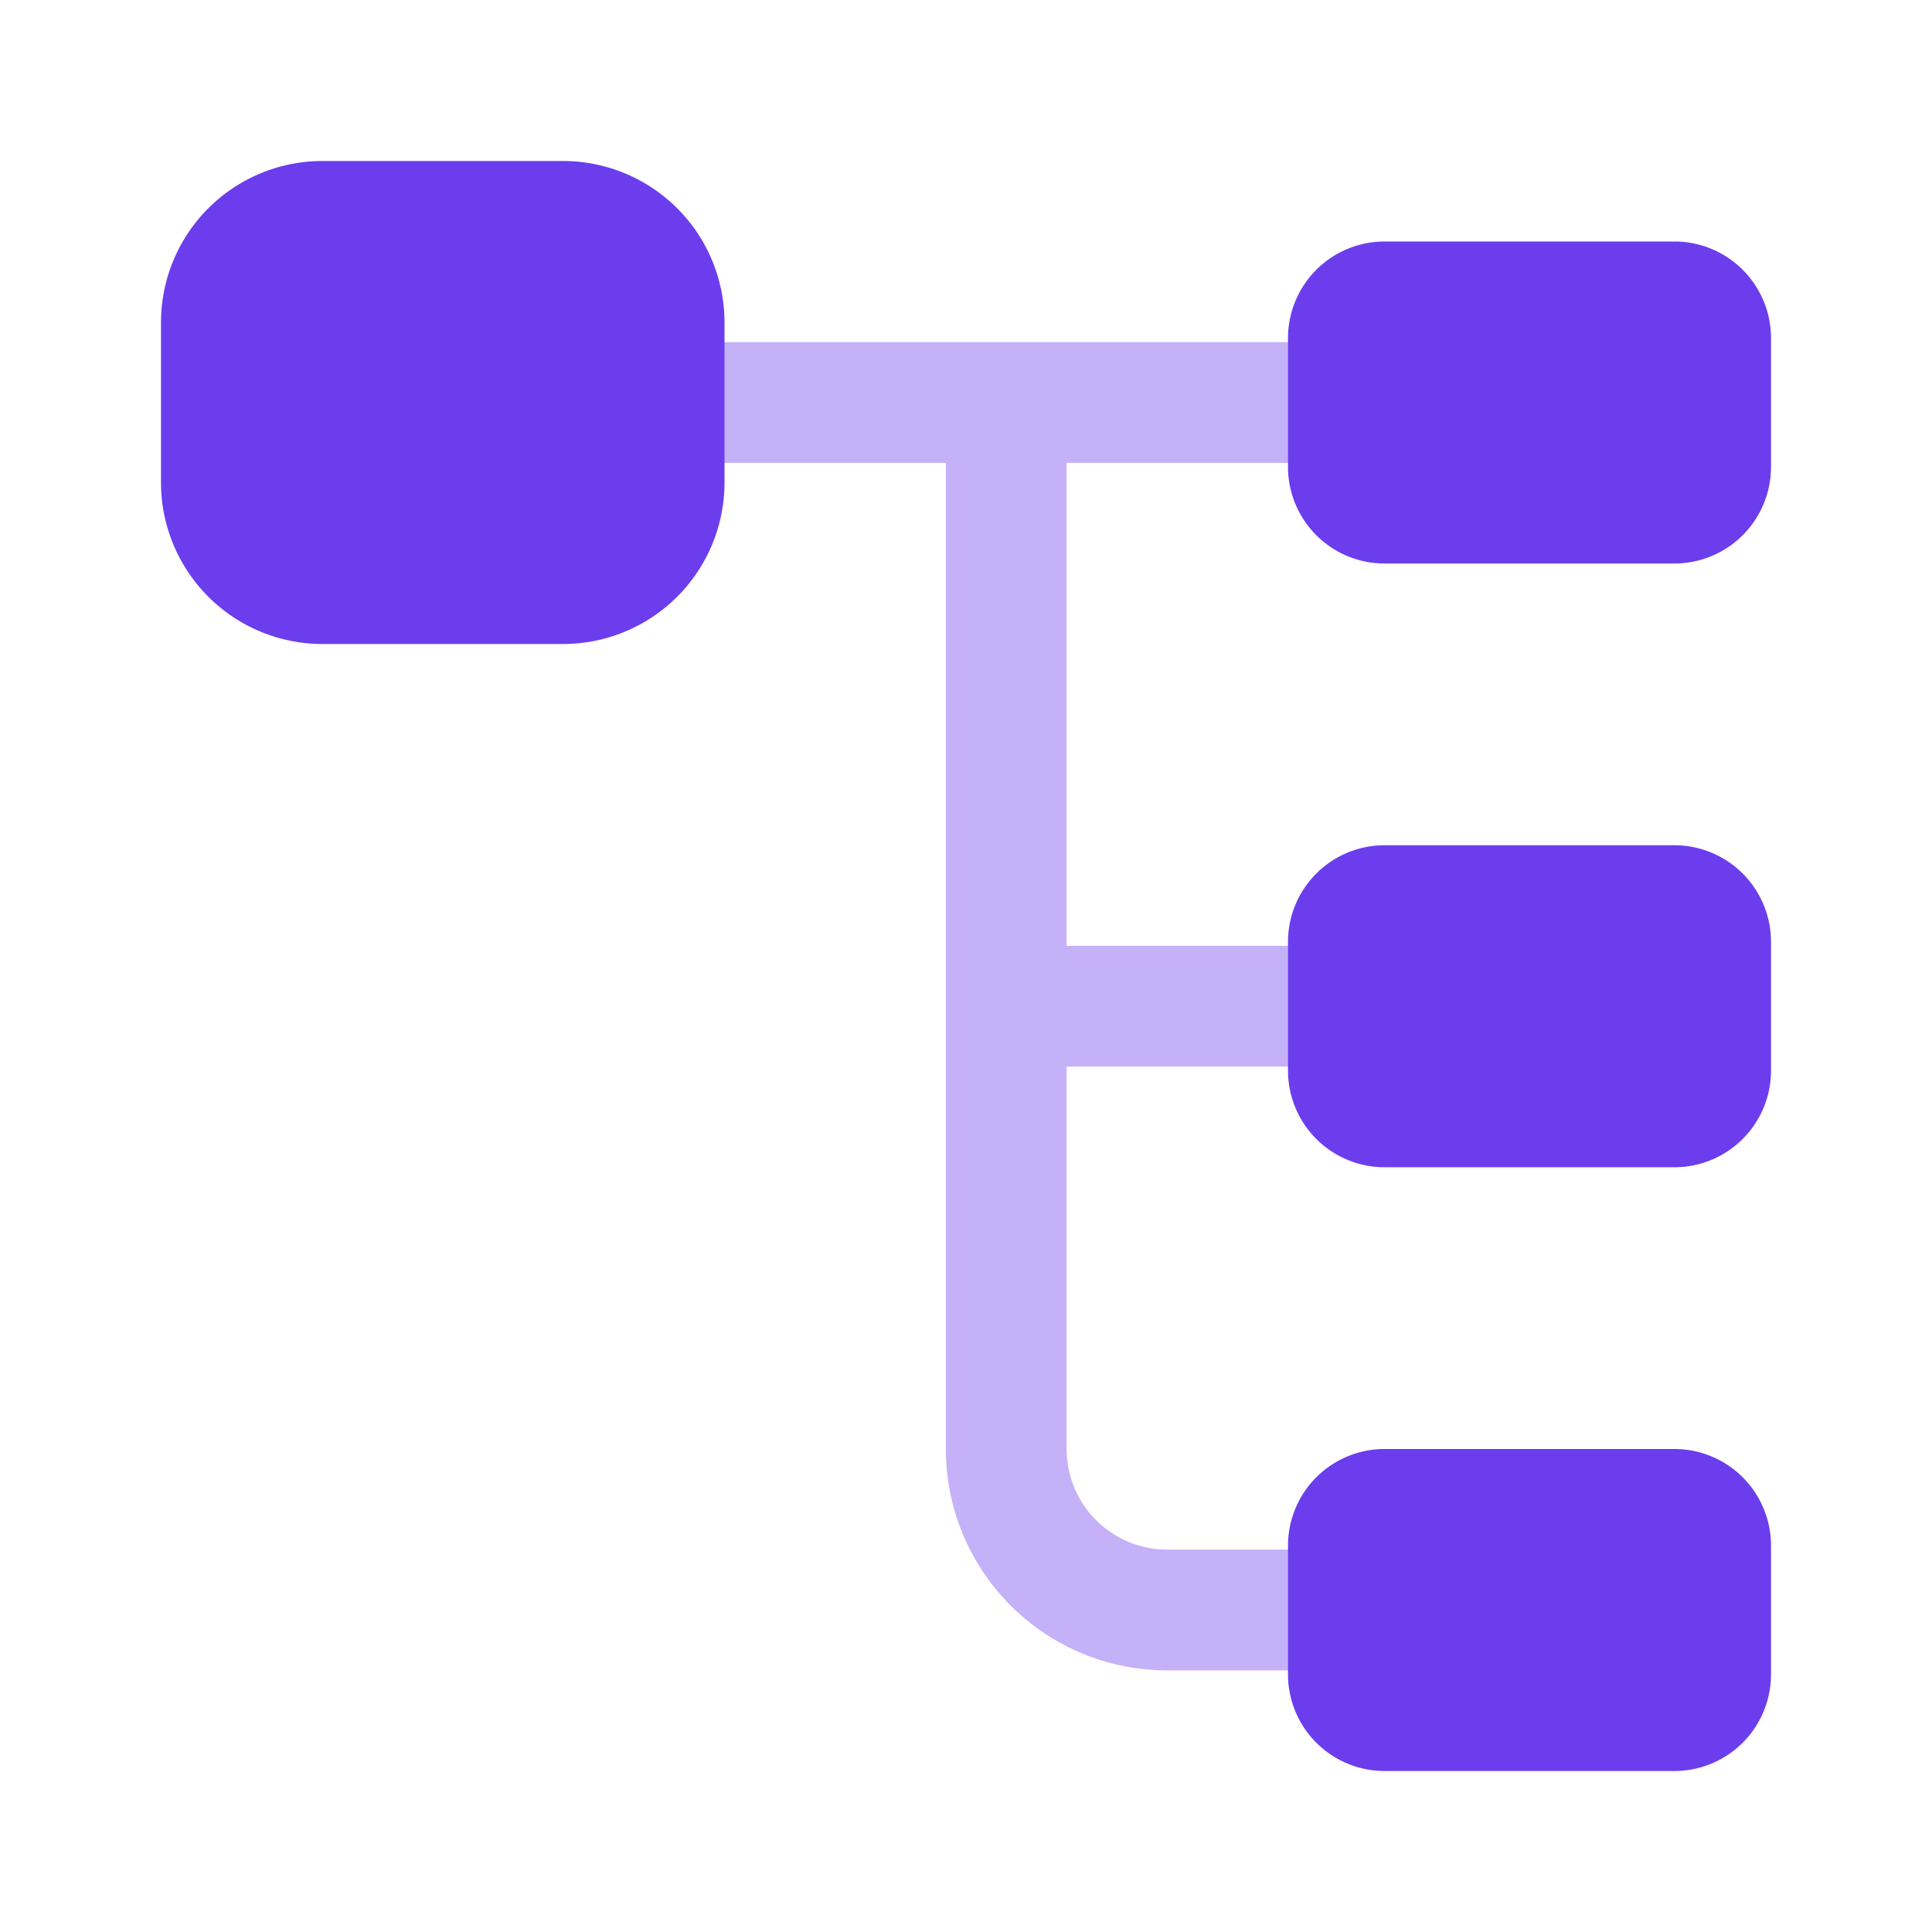
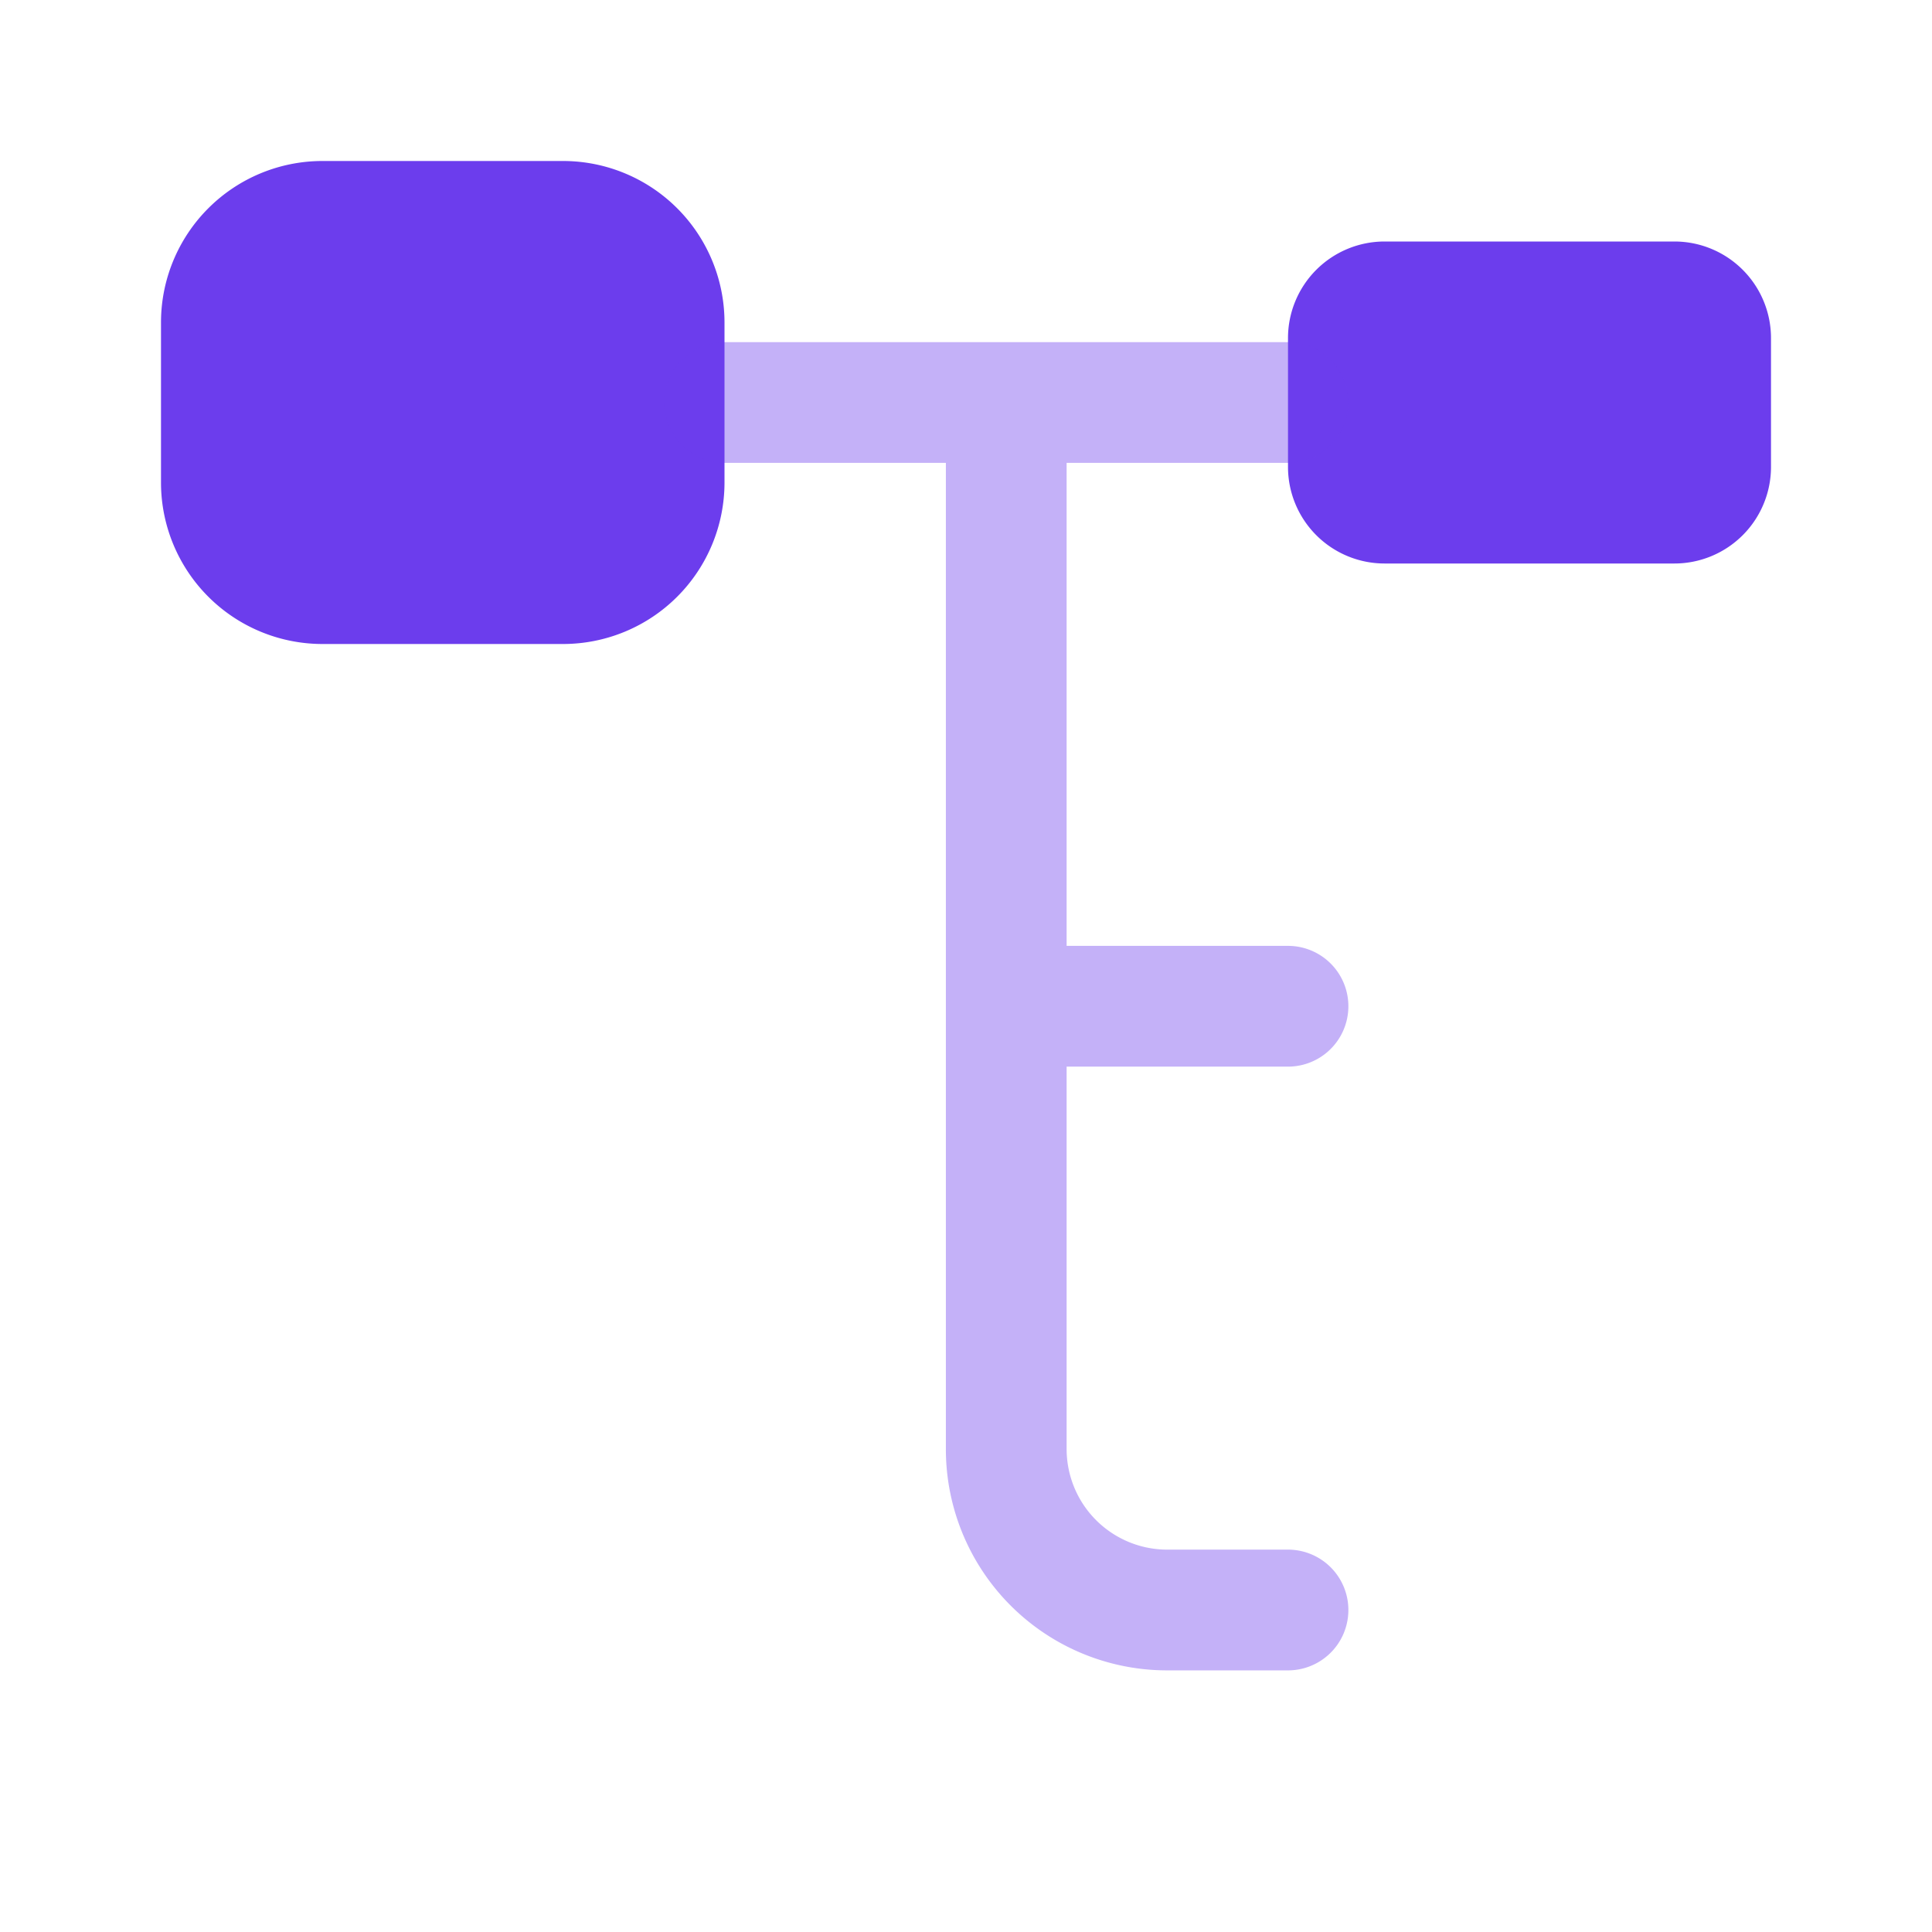
<svg xmlns="http://www.w3.org/2000/svg" width="24" height="24" viewBox="0 0 24 24">
  <g id="vuesax_bulk_data-2" data-name="vuesax/bulk/data-2" transform="translate(-684 -188)">
    <g id="data-2">
-       <path id="Vector" d="M0,0H24V24H0Z" transform="translate(684 188)" fill="none" opacity="0" />
      <path id="Vector-2" data-name="Vector" d="M5,6H2A2.006,2.006,0,0,1,0,4V2A2.006,2.006,0,0,1,2,0H5A2.006,2.006,0,0,1,7,2V4A2.006,2.006,0,0,1,5,6Z" transform="translate(686 190)" fill="#6c3ded" />
      <path id="Vector-3" data-name="Vector" d="M4.8,4H1.2A1.2,1.2,0,0,1,0,2.8V1.2A1.2,1.2,0,0,1,1.2,0H4.8A1.2,1.2,0,0,1,6,1.2V2.8A1.2,1.2,0,0,1,4.8,4Z" transform="translate(700 191)" fill="#6c3ded" />
-       <path id="Vector-4" data-name="Vector" d="M4.8,4H1.2A1.2,1.2,0,0,1,0,2.8V1.2A1.2,1.2,0,0,1,1.2,0H4.8A1.2,1.2,0,0,1,6,1.2V2.8A1.2,1.2,0,0,1,4.8,4Z" transform="translate(700 198.5)" fill="#6c3ded" />
      <path id="Vector-5" data-name="Vector" d="M7.75,9a.75.75,0,0,0,0-1.5H5v-6H7.75A.755.755,0,0,0,8.5.75.755.755,0,0,0,7.75,0h-7A.755.755,0,0,0,0,.75a.755.755,0,0,0,.75.75H3.5V13.75A2.748,2.748,0,0,0,6.25,16.5h1.5a.75.75,0,0,0,0-1.5H6.25A1.25,1.25,0,0,1,5,13.75V9Z" transform="translate(692.25 192.25)" fill="#6c3ded" opacity="0.4" />
-       <path id="Vector-6" data-name="Vector" d="M4.8,4H1.2A1.2,1.2,0,0,1,0,2.8V1.2A1.2,1.2,0,0,1,1.2,0H4.8A1.2,1.2,0,0,1,6,1.2V2.8A1.2,1.2,0,0,1,4.8,4Z" transform="translate(700 206)" fill="#6c3ded" />
    </g>
  </g>
</svg>